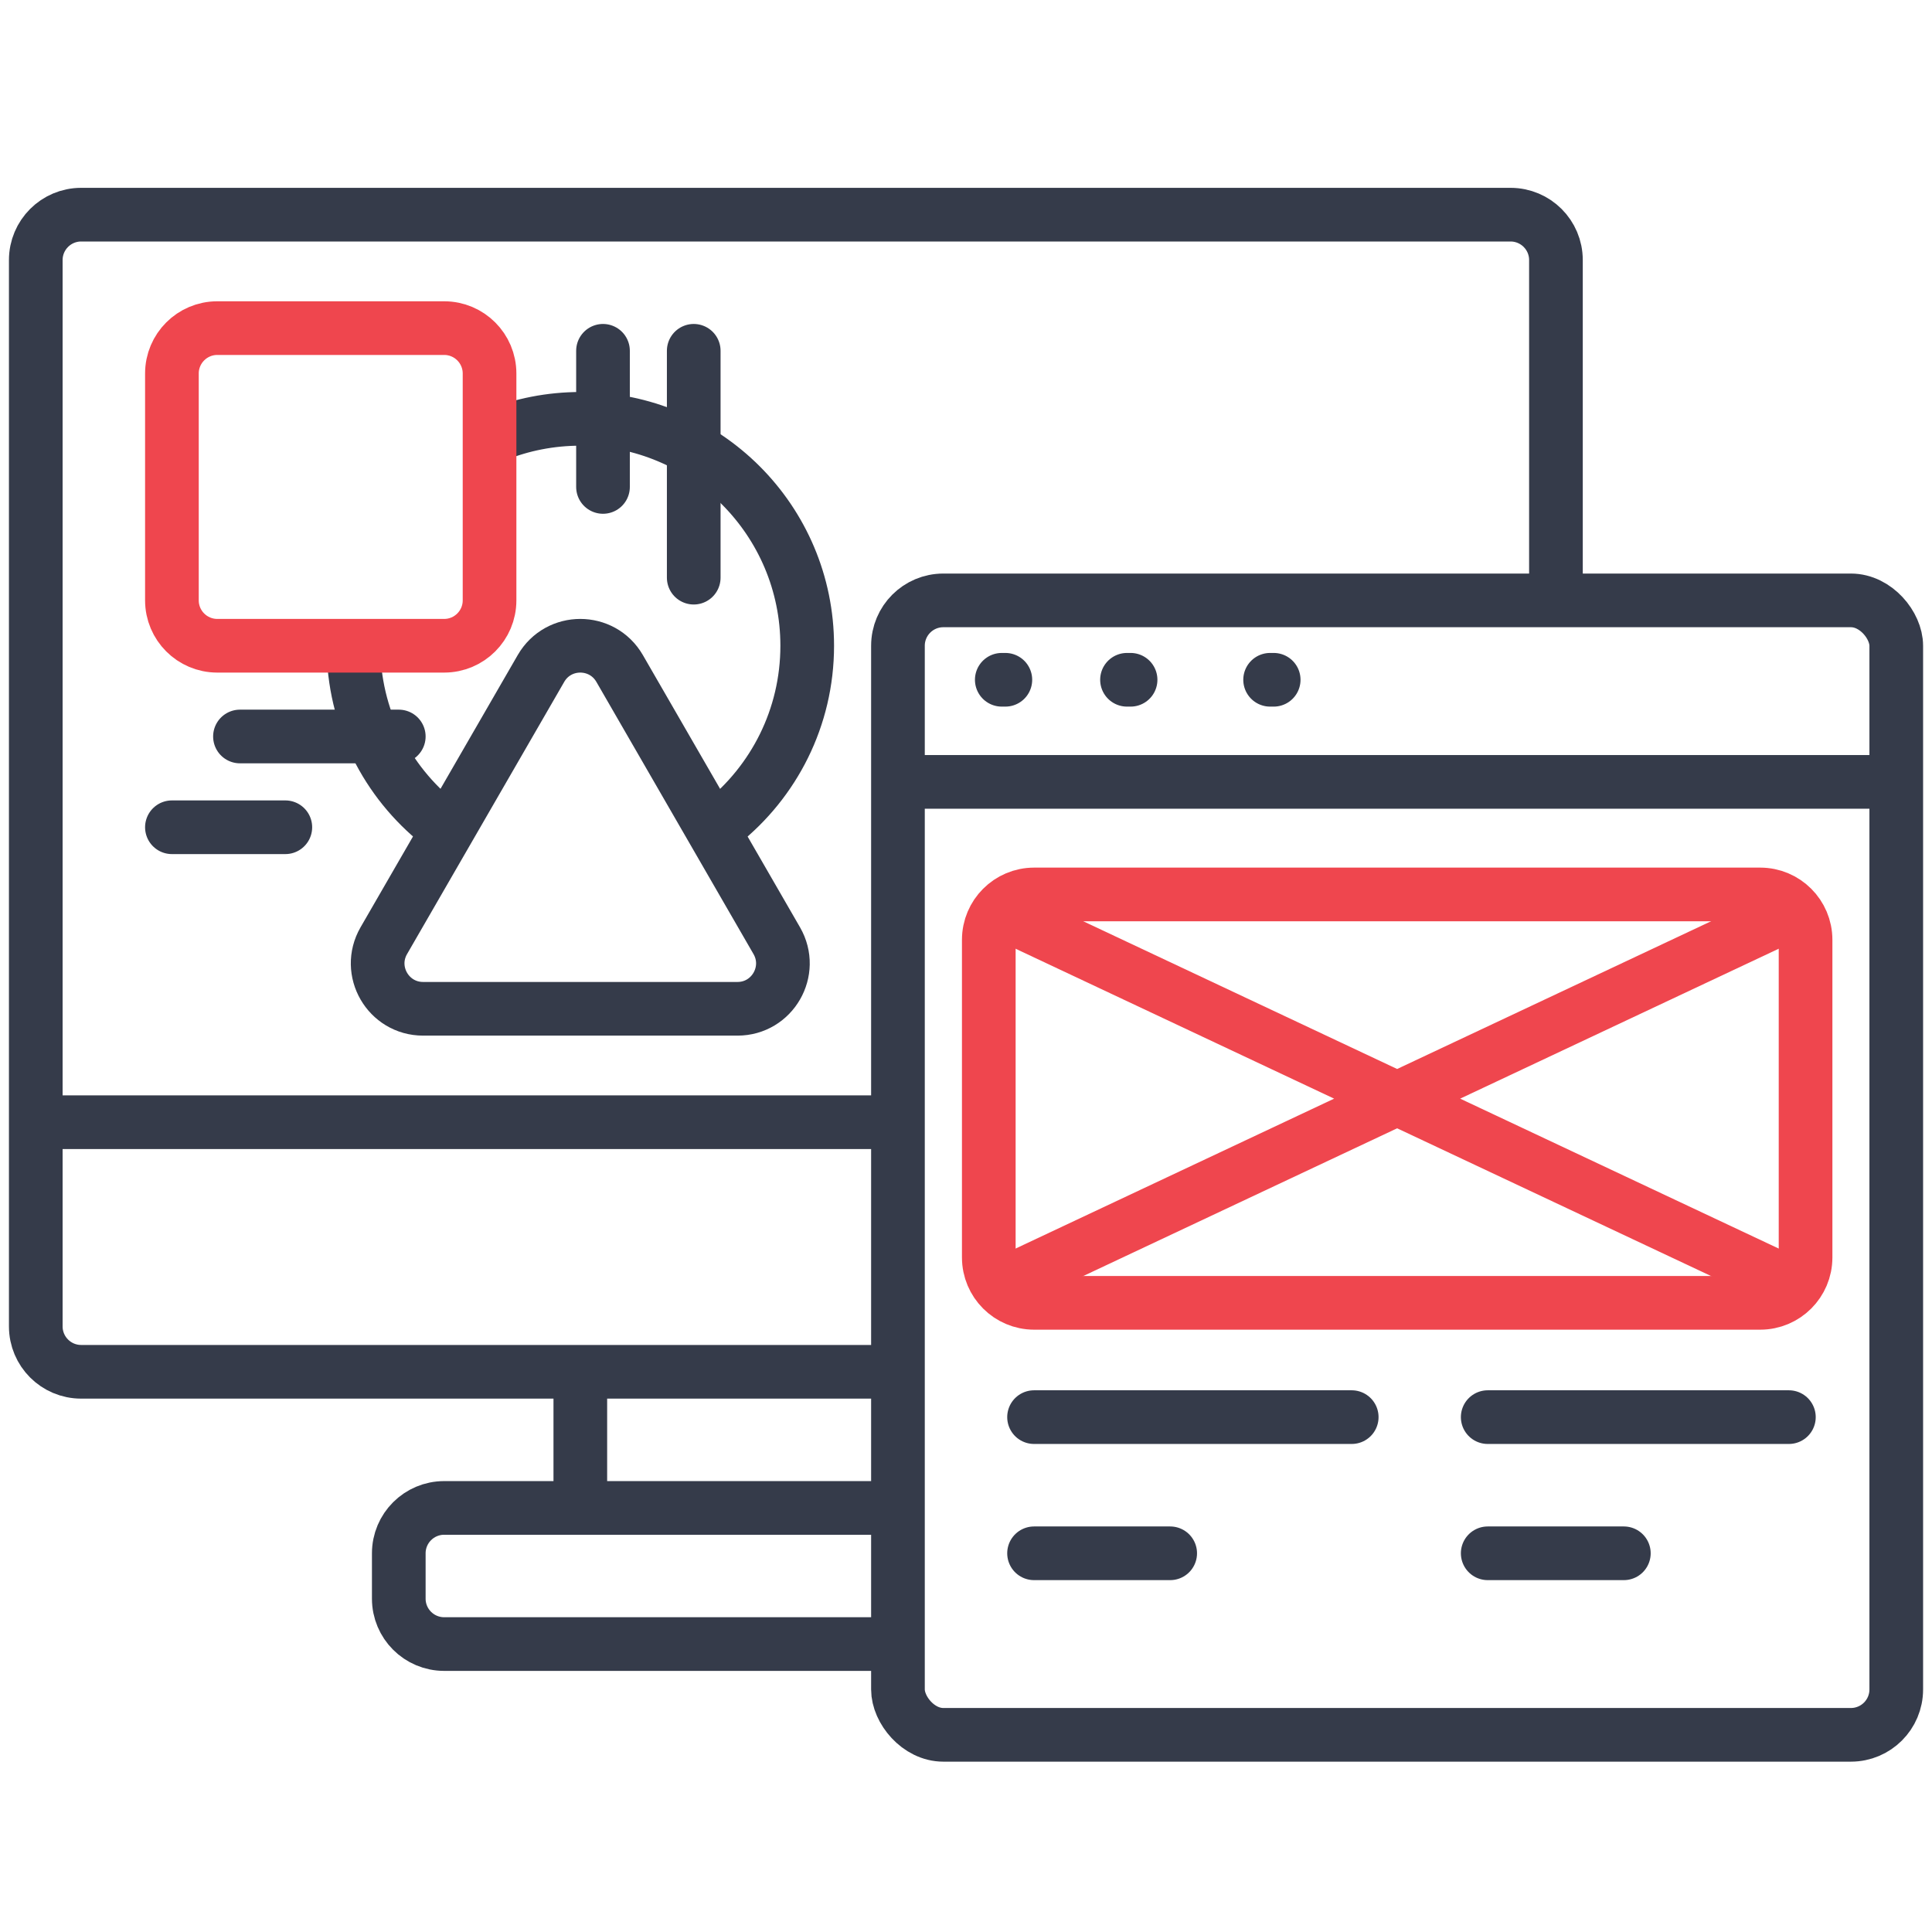
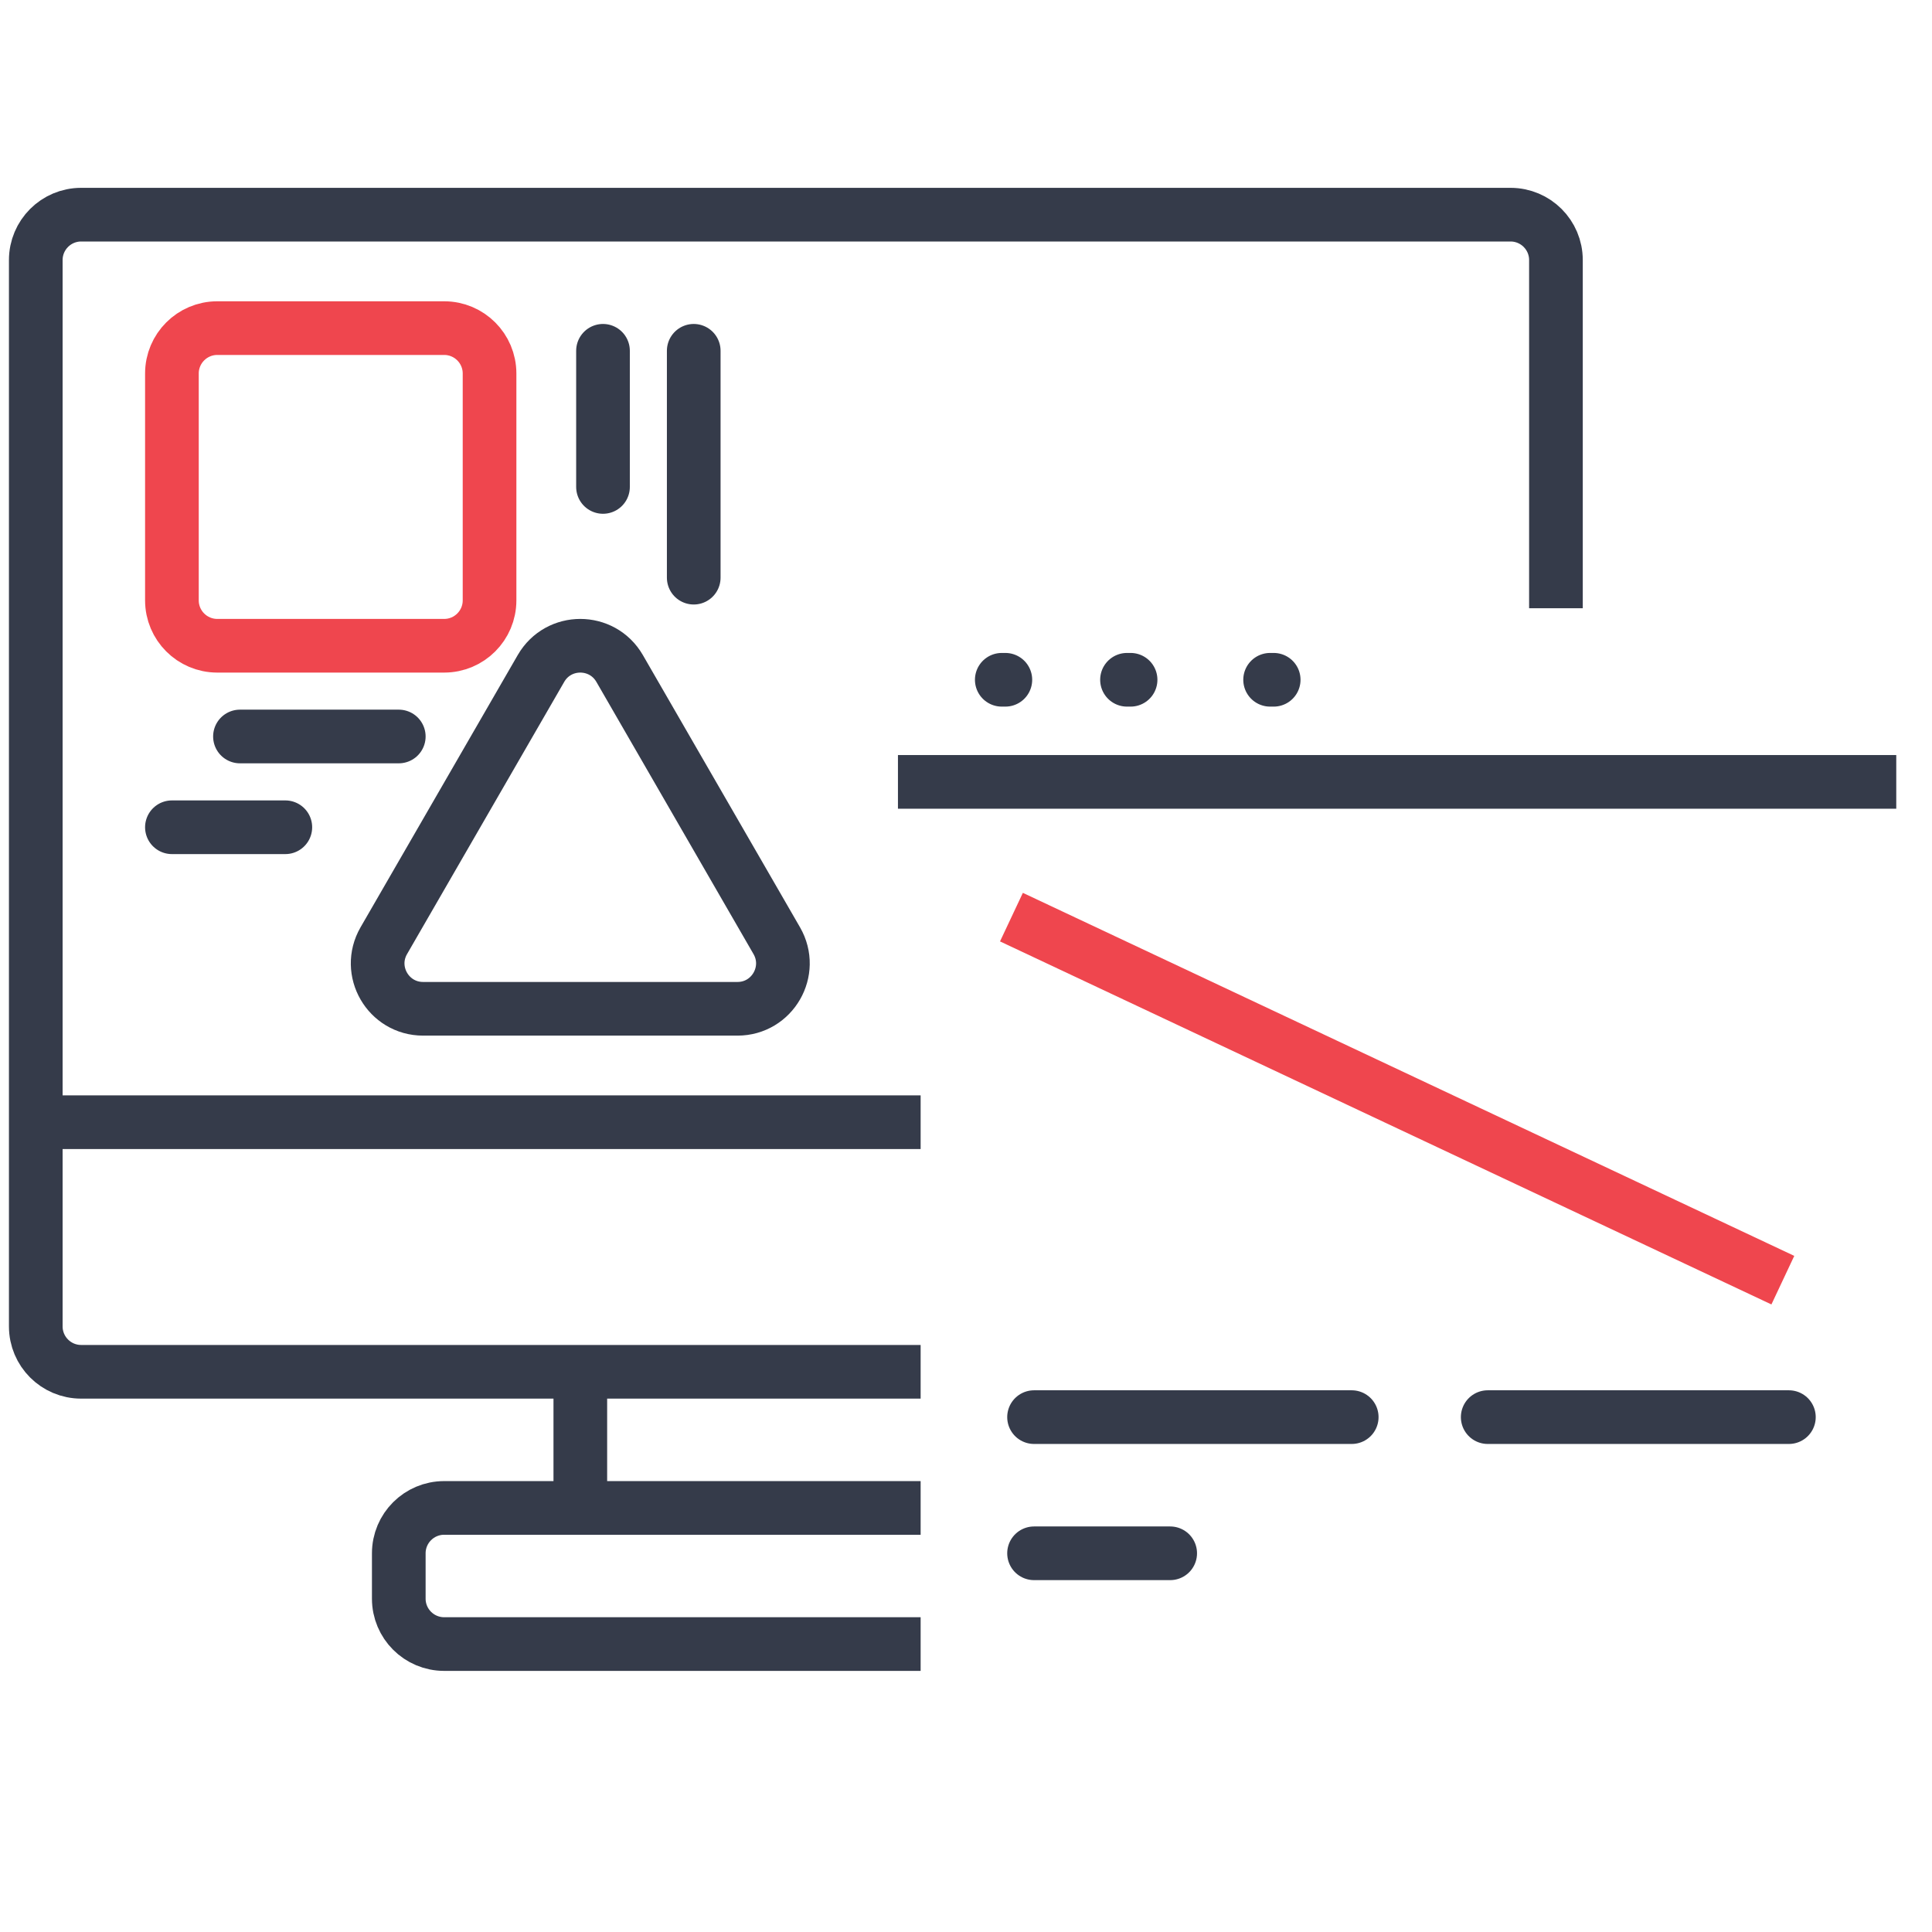
<svg xmlns="http://www.w3.org/2000/svg" width="54" height="54" viewBox="0 0 54 54" fill="none">
-   <rect x="25.098" y="16.781" width="27.903" height="31.708" rx="1.268" stroke="#353B4A" stroke-width="1.5" />
  <path d="M43.489 17V7.268C43.489 6.568 42.921 6 42.22 6H2.268C1.568 6 1 6.568 1 7.268V31.366M25.732 38.342H16.22M1 31.366V37.074C1 37.774 1.568 38.342 2.268 38.342H16.22M1 31.366H25.732M16.22 38.342V42.147M25.732 42.147H12.415C11.714 42.147 11.146 42.715 11.146 43.415V44.684C11.146 45.384 11.714 45.952 12.415 45.952H25.732" stroke="#353B4A" stroke-width="1.5" />
  <path d="M25.098 21.854H53.001" stroke="#353B4A" stroke-width="1.5" />
  <path d="M28 19H28.1" stroke="#353B4A" stroke-width="1.5" stroke-linecap="round" />
  <path d="M31.5 19H31.6" stroke="#353B4A" stroke-width="1.5" stroke-linecap="round" />
  <path d="M35.5 19H35.6" stroke="#353B4A" stroke-width="1.5" stroke-linecap="round" />
-   <path d="M27.637 26.268C27.637 25.568 28.205 25 28.905 25H49.198C49.898 25 50.466 25.568 50.466 26.268V35.147C50.466 35.847 49.898 36.415 49.198 36.415H28.905C28.205 36.415 27.637 35.847 27.637 35.147V26.268Z" stroke="#EF464E" stroke-width="1.5" />
-   <path d="M28.27 35.781L49.831 25.634M28.27 25.634L49.831 35.781" stroke="#EF464E" stroke-width="1.5" />
+   <path d="M28.27 35.781M28.27 25.634L49.831 35.781" stroke="#EF464E" stroke-width="1.5" />
  <path d="M28.902 39.609L37.781 39.609" stroke="#353B4A" stroke-width="1.5" stroke-linecap="round" />
  <path d="M41.582 39.609L50 39.609" stroke="#353B4A" stroke-width="1.5" stroke-linecap="round" />
  <path d="M28.902 43.415L32.707 43.415" stroke="#353B4A" stroke-width="1.5" stroke-linecap="round" />
-   <path d="M41.582 43.415L45.387 43.415" stroke="#353B4A" stroke-width="1.5" stroke-linecap="round" />
-   <path d="M9.879 18.049C9.879 20.058 10.813 21.849 12.272 23.011M13.857 12.162C14.588 11.868 15.385 11.707 16.221 11.707C19.723 11.707 22.562 14.546 22.562 18.049C22.562 20.058 21.628 21.849 20.169 23.011" stroke="#353B4A" stroke-width="1.5" />
  <path d="M16.854 9.805V13.61M19.39 9.805V16.146M6.707 20.585H11.146M4.805 23.122H7.975" stroke="#353B4A" stroke-width="1.5" stroke-linecap="round" />
  <path d="M15.121 18.683C15.609 17.838 16.829 17.838 17.318 18.683L21.711 26.293C22.199 27.139 21.589 28.196 20.613 28.196H11.826C10.849 28.196 10.239 27.139 10.727 26.293L15.121 18.683Z" stroke="#353B4A" stroke-width="1.5" />
  <path d="M4.805 10.439C4.805 9.739 5.373 9.171 6.073 9.171H12.415C13.115 9.171 13.683 9.739 13.683 10.439V16.781C13.683 17.481 13.115 18.049 12.415 18.049H6.073C5.373 18.049 4.805 17.481 4.805 16.781V10.439Z" stroke="#EF464E" stroke-width="1.5" />
</svg>